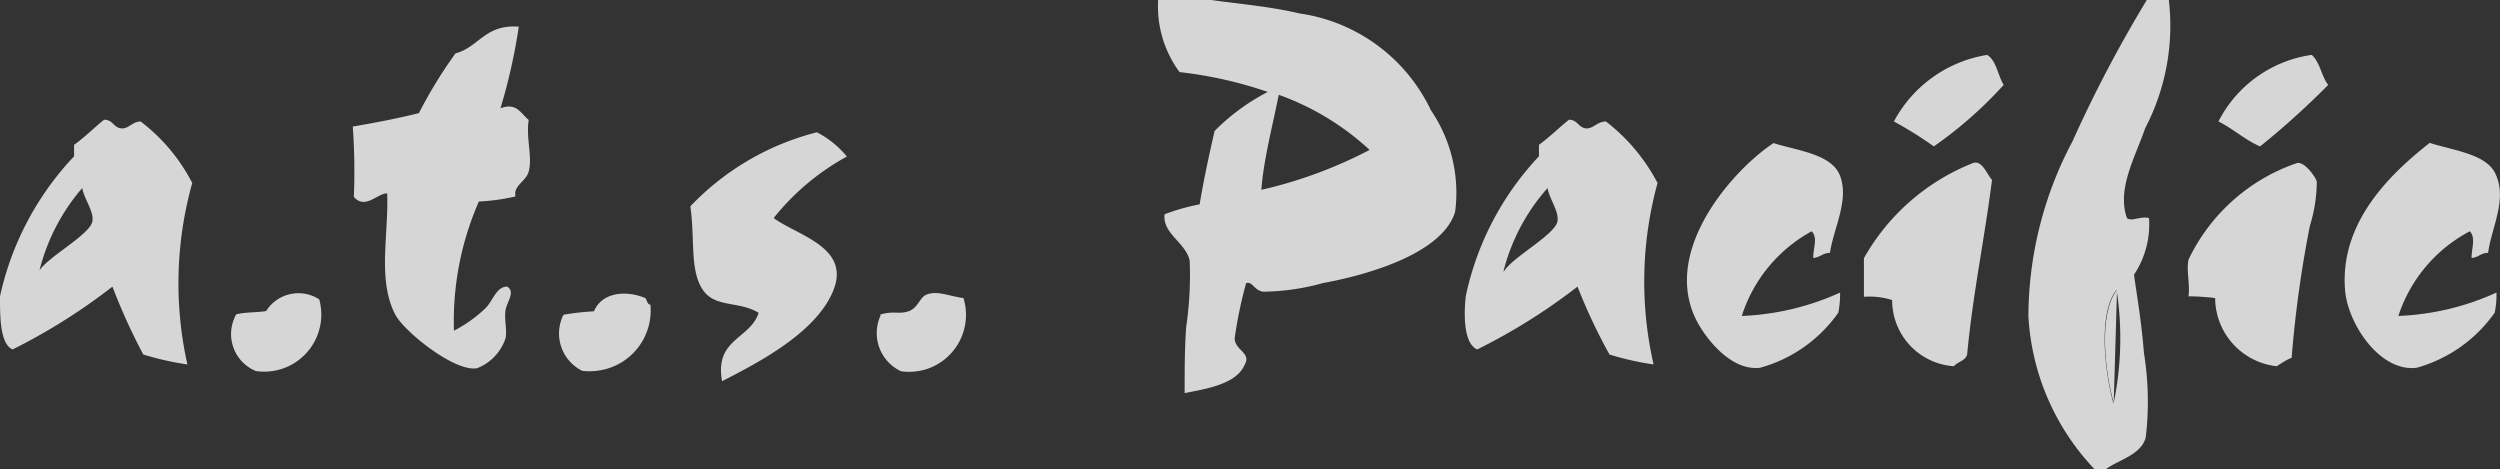
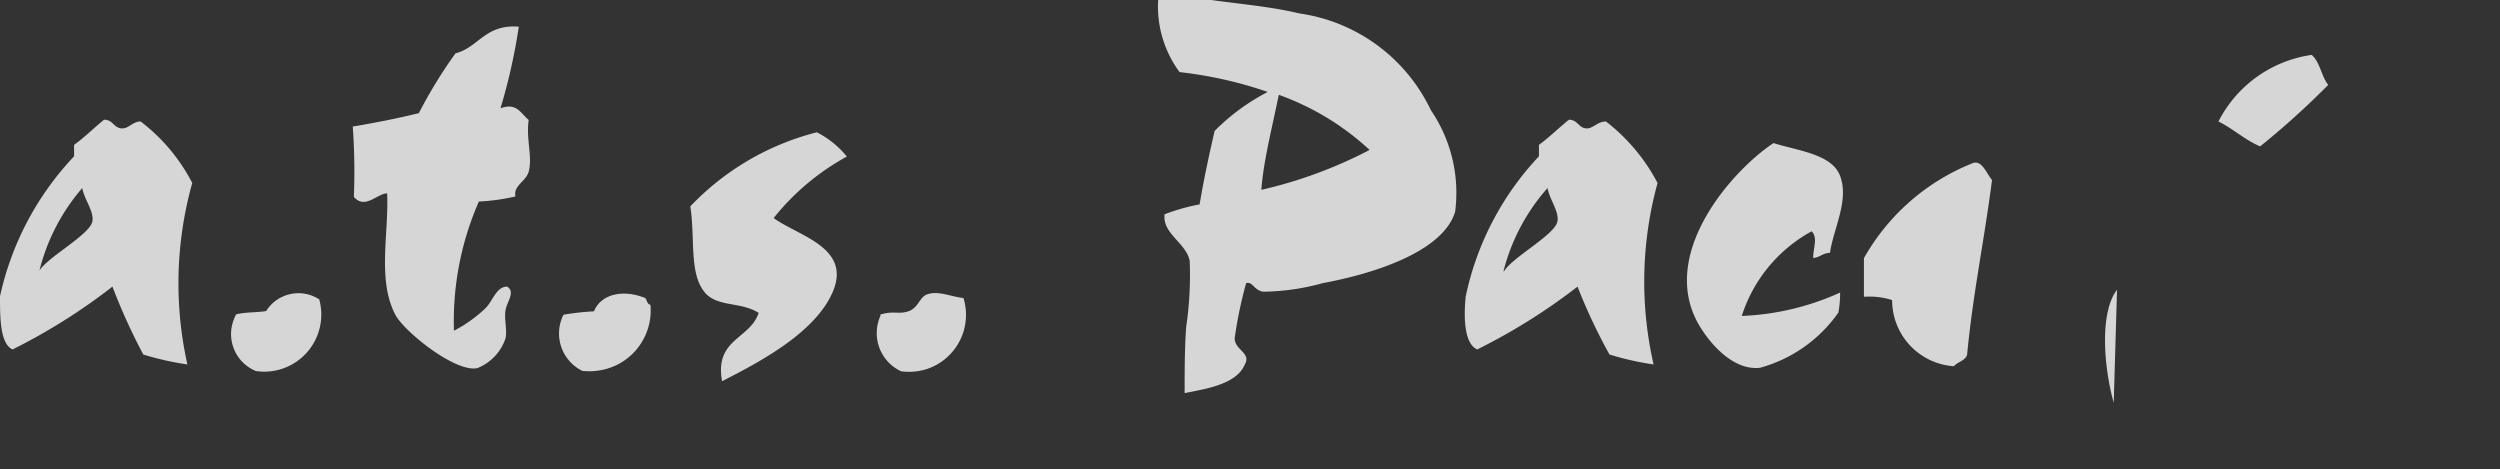
<svg xmlns="http://www.w3.org/2000/svg" viewBox="0 0 113.39 21.28">
  <rect x="0" y="0" width="113.39" height="21.28" fill="#333333" stroke="none" />
  <defs>
    <style>.cls-1{opacity:0.8;}.cls-2{fill:#fff;}</style>
  </defs>
  <title>homeAsset 45</title>
  <g id="Layer_2" data-name="Layer 2">
    <g id="Layer_1-2" data-name="Layer 1">
      <g class="cls-1">
        <path class="cls-2" d="M52.53,0h2.41c1.19.17,2.72.3,4,.61A7.82,7.82,0,0,1,64.9,5,6.65,6.65,0,0,1,66,9.6c-.55,1.84-3.77,2.83-6,3.24a10.45,10.45,0,0,1-2.72.39c-.42-.08-.46-.47-.76-.39a19.47,19.47,0,0,0-.52,2.5c0,.55.78.66.45,1.21-.39.91-1.86,1.1-2.72,1.28,0-1,0-2,.07-3a16.06,16.06,0,0,0,.16-3c-.17-.83-1.24-1.22-1.14-2.11a9,9,0,0,1,1.59-.45c.19-1.14.43-2.24.68-3.33A9.58,9.58,0,0,1,57.5,4.17a18.7,18.7,0,0,0-4-.9A5,5,0,0,1,52.53,0Zm4.68,8.61A20.4,20.4,0,0,0,62.12,6.8,12,12,0,0,0,58,4.3C57.72,5.7,57.3,7.31,57.21,8.61Z" />
-         <path class="cls-2" d="M97.37,0h1A10.07,10.07,0,0,1,97.3,5.81c-.48,1.37-1.29,2.77-.83,4.08.21.18.6-.1,1,0a4.11,4.11,0,0,1-.68,2.57c.13.94.35,2.2.45,3.55a13.72,13.72,0,0,1,.08,3.84c-.22.79-1.22,1-1.81,1.43H95a10.94,10.94,0,0,1-3-6.94,17,17,0,0,1,2-7.93Q95.48,3.12,97.37,0Zm-1.5,18.27A14.51,14.51,0,0,0,96,13.14c-.86,1.09-.53,3.77-.15,5.13Z" />
        <path class="cls-2" d="M23.53,1.21a26,26,0,0,1-.83,3.7c.74-.27.91.23,1.28.53-.13.85.18,1.67,0,2.34-.12.45-.71.64-.6,1.13a9.34,9.34,0,0,1-1.66.23A13.49,13.49,0,0,0,20.59,15,6.3,6.3,0,0,0,22,14c.35-.33.5-1,1-1,.39.23,0,.67-.07,1.06s.08.92,0,1.28a2.2,2.2,0,0,1-1.29,1.36c-1,.19-3.28-1.64-3.7-2.41-.84-1.58-.3-3.68-.38-5.52-.45,0-1,.75-1.51.16A28.66,28.66,0,0,0,16,5.74c1-.17,2-.36,3-.61a20.92,20.92,0,0,1,1.66-2.71C21.71,2.15,22,1.09,23.53,1.21Z" />
-         <path class="cls-2" d="M90.13,2.49c.43.27.48.93.75,1.36a18.7,18.7,0,0,1-3.17,2.79A17.69,17.69,0,0,0,85.9,5.51,5.84,5.84,0,0,1,90.13,2.49Z" />
        <path class="cls-2" d="M104.85,2.49c.38.33.45,1,.75,1.36a37,37,0,0,1-3.09,2.79c-.7-.3-1.22-.8-1.89-1.13A5.64,5.64,0,0,1,104.85,2.49Z" />
        <path class="cls-2" d="M72.84,5.51A8.52,8.52,0,0,1,75.18,8.3,16.87,16.87,0,0,0,75,16.53a13.24,13.24,0,0,1-2-.45A25.47,25.47,0,0,1,71.55,13,27,27,0,0,1,67,15.85c-.59-.26-.62-1.46-.52-2.41a13.22,13.22,0,0,1,3.32-6.35V6.57c.48-.35.9-.77,1.36-1.14.39,0,.42.34.75.39S72.43,5.51,72.84,5.51ZM68.22,12.3c.37-.63,2.31-1.65,2.42-2.26.08-.45-.36-1-.45-1.51a9,9,0,0,0-2,3.78Z" />
        <path class="cls-2" d="M38.41,7.1a11,11,0,0,0-3.32,2.79c1.07.79,3.47,1.31,2.72,3.25s-3.46,3.33-5.06,4.15c-.35-1.93,1.27-1.9,1.66-3.1-.81-.51-1.85-.26-2.42-.9-.75-.86-.45-2.44-.68-3.93A12,12,0,0,1,37.05,6,4.27,4.27,0,0,1,38.41,7.1Z" />
        <path class="cls-2" d="M83,11.47c-.33,0-.45.21-.76.23,0-.48.22-.91-.07-1.21A6.7,6.7,0,0,0,79,14.33a11.9,11.9,0,0,0,4.46-1.06,4.6,4.6,0,0,1-.08.91,6.41,6.41,0,0,1-3.55,2.5c-1.34.16-2.48-1.37-2.87-2.12-1.65-3.19,1.67-6.88,3.48-8.07,1.07.34,2.6.49,3,1.44C83.9,9.05,83.16,10.35,83,11.47Z" />
-         <path class="cls-2" d="M112.85,11.47c-.33,0-.44.21-.75.23,0-.45.2-.92-.08-1.21a6.69,6.69,0,0,0-3.24,3.84,11.85,11.85,0,0,0,4.45-1.06,4,4,0,0,1-.08.91,6.42,6.42,0,0,1-3.54,2.5c-1.66.21-3.14-2-3.25-3.55-.24-3.18,2.25-5.39,3.84-6.65,1.07.35,2.61.5,3,1.44C113.72,9.06,113,10.34,112.85,11.47Z" />
        <path class="cls-2" d="M88.62,16.61a3,3,0,0,1-2.8-3,3.46,3.46,0,0,0-1.28-.15V11.71a9.82,9.82,0,0,1,4.91-4.3c.44-.2.66.49.9.75-.34,2.68-.87,5.17-1.13,7.93C89.13,16.37,88.79,16.41,88.62,16.61Z" />
-         <path class="cls-2" d="M103.26,16.61a3.13,3.13,0,0,1-2.79-3.09,9.71,9.71,0,0,0-1.21-.08c.08-.51-.1-1.15,0-1.66a8.48,8.48,0,0,1,4.91-4.38c.36-.1.87.66.91.83a6.81,6.81,0,0,1-.31,2,52.08,52.08,0,0,0-.83,6C103.71,16.31,103.49,16.47,103.26,16.61Z" />
        <path class="cls-2" d="M95.87,18.27c-.39-1.36-.71-4,.15-5.13" />
        <path class="cls-2" d="M14.48,13.58a2.59,2.59,0,0,1-2.87,3.25,1.81,1.81,0,0,1-1-2.35,1.47,1.47,0,0,1,.1-.22c.4-.11.93-.08,1.36-.15a1.73,1.73,0,0,1,2.38-.55Z" />
        <path class="cls-2" d="M25.58,14.27a12.29,12.29,0,0,1,1.36-.15c.33-.81,1.36-1,2.33-.6.08.1.08.28.23.3a2.75,2.75,0,0,1-2.46,3,2.66,2.66,0,0,1-.63,0,1.89,1.89,0,0,1-.87-2.51A.21.21,0,0,1,25.58,14.27Z" />
        <path class="cls-2" d="M39.92,14.27c.61-.19.83,0,1.28-.15s.5-.63.83-.76c.5-.19,1,.07,1.67.16A2.59,2.59,0,0,1,42,16.75a2.69,2.69,0,0,1-1.13.09,1.91,1.91,0,0,1-.93-2.53Z" />
        <path class="cls-2" d="M6.38,5.51A8.28,8.28,0,0,1,8.72,8.3a16.86,16.86,0,0,0-.22,8.23,13.37,13.37,0,0,1-2-.45A27,27,0,0,1,5.1,13,27,27,0,0,1,.57,15.85C0,15.59,0,14.39,0,13.44A13.39,13.39,0,0,1,3.36,7.09V6.57c.49-.35.9-.77,1.36-1.14.4,0,.42.34.76.39S6,5.51,6.38,5.51ZM1.77,12.3c.36-.63,2.31-1.65,2.42-2.26.08-.45-.37-1-.46-1.51a9.06,9.06,0,0,0-1.95,3.78Z" />
      </g>
    </g>
  </g>
</svg>